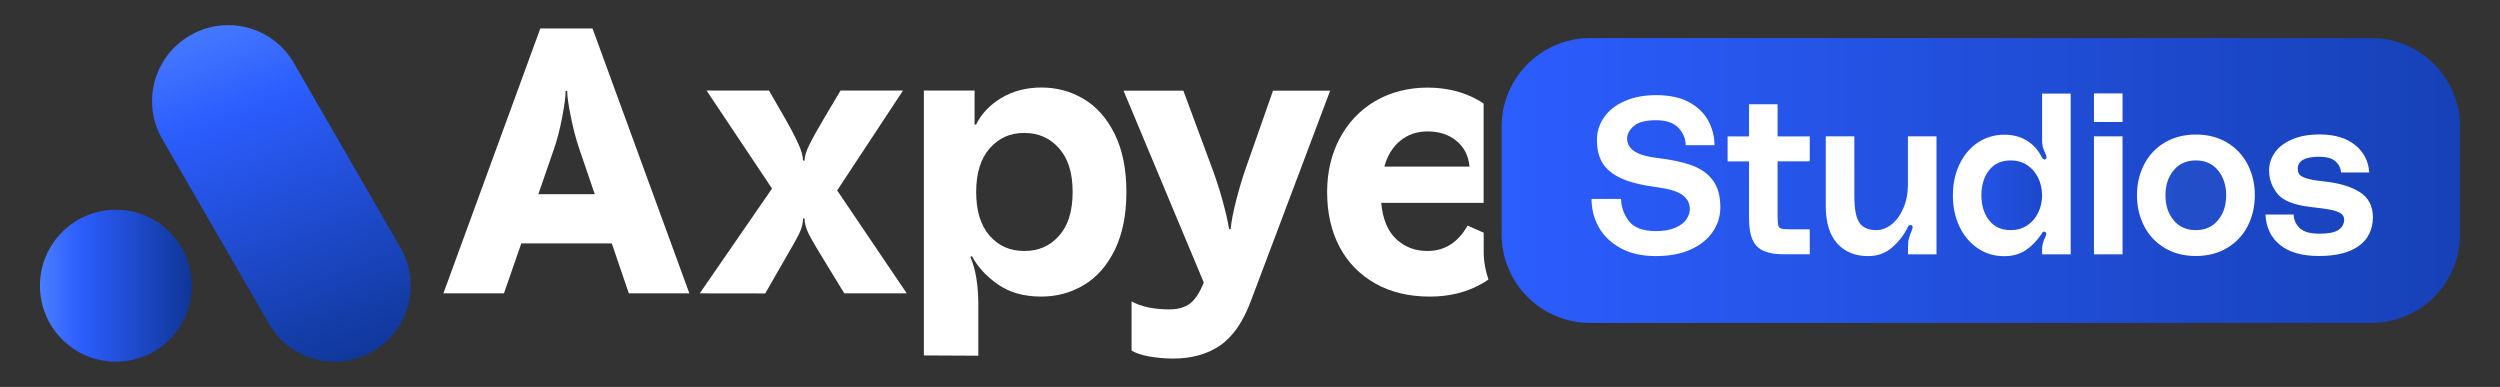
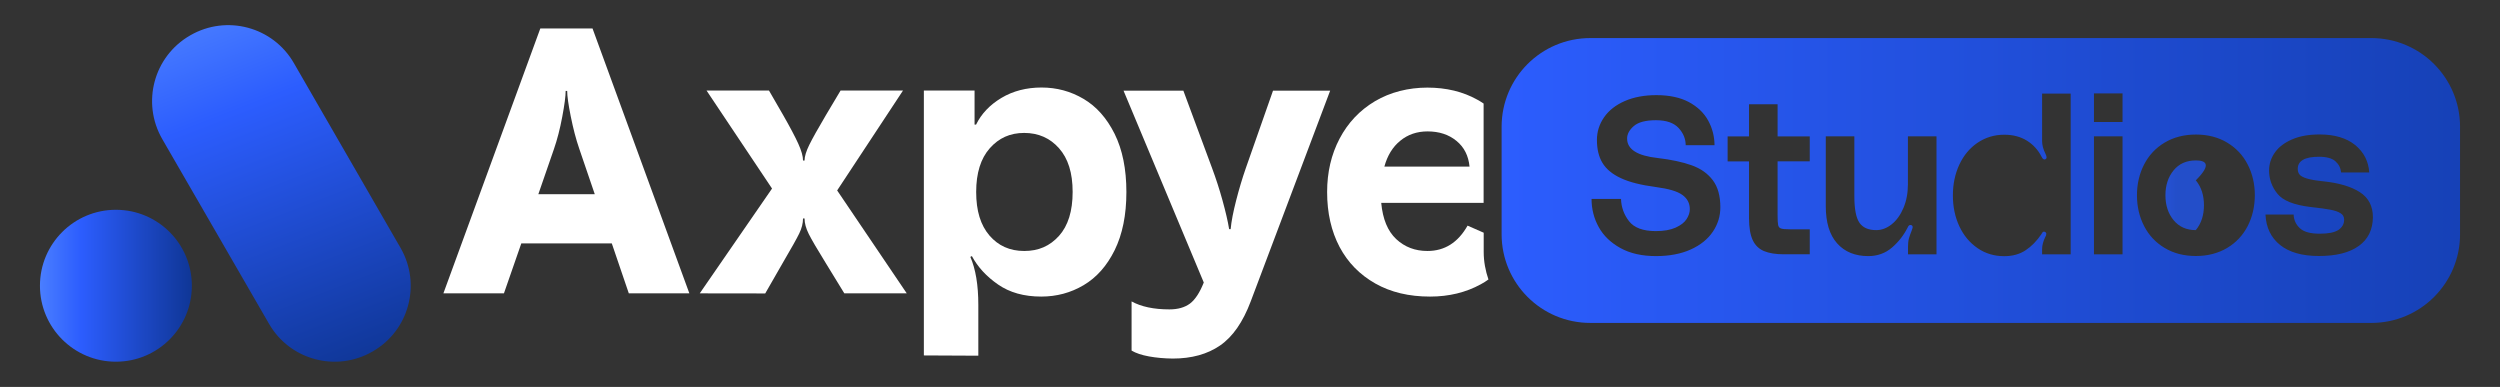
<svg xmlns="http://www.w3.org/2000/svg" version="1.1" id="New" x="0px" y="0px" viewBox="0 0 2791 432" style="enable-background:new 0 0 2791 432;" xml:space="preserve">
  <rect x="0" y="0" width="2791" height="432" fill="#333333" stroke="none" />
  <style type="text/css">
	.st0{fill:url(#SVGID_1_);}
	.st1{fill:url(#SVGID_00000047050581429862226310000013259797145027299005_);}
	.st2{fill:#FFFFFF;}
	.st3{display:none;}
	.st4{display:inline;fill:#E41D19;}
	.st5{fill:url(#SVGID_00000174579416674622934940000008865628477384570300_);}
	.st6{fill:url(#SVGID_00000005245433886677951650000007880211848725405330_);}
	.st7{fill:url(#SVGID_00000113320294278944863330000016257510164176967611_);}
</style>
  <g>
    <linearGradient id="SVGID_1_" gradientUnits="userSpaceOnUse" x1="44.56" y1="113.02" x2="214.18" y2="113.02" gradientTransform="matrix(1 0 0 -1 0 432)">
      <stop offset="0" style="stop-color:#4A7EFF" />
      <stop offset="0.27" style="stop-color:#2C5DFE" />
      <stop offset="1" style="stop-color:#0F3696" />
    </linearGradient>
    <circle class="st0" cx="129.4" cy="319" r="84.8" />
    <linearGradient id="SVGID_00000161629192707179289520000015800535836804764833_" gradientUnits="userSpaceOnUse" x1="233.563" y1="423.077" x2="391.563" y2="17.077" gradientTransform="matrix(1 0 0 -1 1.743993e-03 432.002)">
      <stop offset="0" style="stop-color:#4A7EFF" />
      <stop offset="0.27" style="stop-color:#2C5DFE" />
      <stop offset="1" style="stop-color:#0F3696" />
    </linearGradient>
    <path style="fill:url(#SVGID_00000161629192707179289520000015800535836804764833_);" d="M212,39.7l0.5-0.3   C253,16.1,304.7,29.9,328,70.3l119.2,206.5c23.3,40.4,9.5,92.1-30.9,115.4l-0.5,0.3c-40.4,23.3-92.1,9.5-115.4-30.9L181.1,155.2   C157.8,114.7,171.6,63.1,212,39.7z" />
  </g>
  <g>
    <g>
      <path class="st2" d="M769.6,327.5H702l-19-55.8H582l-19.4,55.8H495L603.2,31.8h58.3L769.6,327.5L769.6,327.5z M601,216.8h63    l-17.3-50.7c-3.7-10.7-6.8-22.7-9.5-36.1s-4-22.9-4-28.5h-1.7c0,5.9-1.3,15.6-3.8,28.9c-2.5,13.4-5.6,25.4-9.3,36.1L601,216.8    L601,216.8z" />
      <path class="st2" d="M781.2,327.5l80.7-117l-73.1-109.4h69.7l15.6,27c7.9,13.8,13.6,24.6,17.1,32.3c3.5,7.8,5.3,14,5.3,18.8h1.7    c0-4.5,1.8-10.4,5.3-17.5s9.8-18.4,18.8-33.6l16.1-27h69.7l-73.5,111.5l77.7,114.9h-69.7l-20.7-33.8c-9.6-15.5-15.9-26.3-19-32.5    c-3.1-6.2-4.7-12-4.7-17.3h-1.7c0,5.4-1.4,10.9-4.2,16.7c-2.8,5.8-9,16.8-18.6,33.2l-19.4,33.8L781.2,327.5L781.2,327.5z" />
      <path class="st2" d="M1031.4,396.8V101.1h56.6v38h1.7c5.9-12.1,15.3-22,28.3-29.8c12.9-7.7,27.9-11.6,44.8-11.6    s32.5,4.2,46.9,12.7s25.9,21.5,34.7,39.1c8.7,17.6,13.1,39.2,13.1,64.9s-4.4,47.2-13.1,64.9c-8.7,17.6-20.3,30.6-34.7,39.1    c-14.4,8.5-30.1,12.7-47.3,12.7c-19.2,0-35.2-4.5-48.2-13.5c-13-9-22.7-19.6-29.2-31.7l-1.7,0.9c5.9,13.5,8.9,31.4,8.9,53.7v56.6    L1031.4,396.8L1031.4,396.8z M1182.3,263.3c10.1-11.3,15.2-27.6,15.2-49s-5.1-37.4-15.2-48.8s-23.1-17.1-38.9-17.1    s-28.3,5.7-38.4,17.1c-10.1,11.4-15.2,27.7-15.2,48.8s4.9,37,14.8,48.6c9.9,11.5,22.8,17.3,38.9,17.3S1172.1,274.6,1182.3,263.3    L1182.3,263.3z" />
      <path class="st2" d="M1282.7,397.9c-8.2-1.5-14.7-3.7-19.4-6.5v-54.9c10.7,5.9,24.8,8.9,42.2,8.9c9.6,0,17.2-2.2,23-6.5    c5.8-4.4,10.9-12.2,15.4-23.5l-89.6-214.2h66.8l32.1,86.6c4.2,11.3,8.1,23.2,11.6,35.9c3.5,12.7,6,23.4,7.4,32.1h1.7    c0.8-8.7,2.9-19.4,6.1-31.9c3.2-12.5,6.8-24.6,10.8-36.1l30.4-86.6h63.8l-88.7,235.3c-8.7,23.1-20.1,39.5-34.2,49.2    c-14.1,9.7-31.7,14.6-52.8,14.6C1299.8,400.2,1290.9,399.4,1282.7,397.9L1282.7,397.9z" />
      <path class="st2" d="M1656.4,281.3v-21.5l-18-7.9c-10.7,18.9-25.6,28.3-44.8,28.3c-13.8,0-25.4-4.4-34.9-13.3s-15-22.3-16.7-40.4    h114.3V117.8c0-0.7,0-1.5,0-2.2c-2.2-1.5-4.6-3-7-4.3c-16.1-9-34.7-13.5-55.8-13.5s-41.5,5.1-58.5,15.2s-30.2,24.1-39.5,41.8    s-13.9,37.6-13.9,59.6c0,23.4,4.7,43.8,13.9,61.3c9.3,17.5,22.6,31,39.9,40.8s37.7,14.6,61.1,14.6c21.1,0,40-4.6,56.6-13.7    c3-1.6,5.8-3.4,8.6-5.4C1658.4,302.3,1656.4,292,1656.4,281.3L1656.4,281.3z M1563.3,157.1c8.4-6.9,18.6-10.4,30.4-10.4    c12.9,0,23.7,3.5,32.3,10.6c8.6,7,13.4,16.6,14.6,28.7h-95.1C1548.9,173.6,1554.8,164,1563.3,157.1L1563.3,157.1z" />
    </g>
    <g class="st3">
-       <path class="st4" d="M2451.4,179.1c-10.5,0-18.8,3.7-24.8,11.1c-6.1,7.4-9.1,16.7-9.1,27.8s3,20.4,9.1,27.8    c6.1,7.4,14.3,11.1,24.8,11.1s18.8-3.7,24.8-11.1c6.1-7.4,9.1-16.7,9.1-27.8s-3-20.4-9.1-27.8    C2470.1,182.8,2461.9,179.1,2451.4,179.1z" />
-       <path class="st4" d="M2647.4,42.5h-872c-54.7,0-99,44.3-99,99v120c0,54.7,44.3,99,99,99h872c54.7,0,99-44.3,99-99v-120    C2746.4,86.8,2702.1,42.5,2647.4,42.5z M1912.2,258.7c-5.6,8.3-13.8,14.9-24.6,19.8c-10.8,4.9-23.8,7.4-38.9,7.4s-28.8-3-39.7-9    c-10.8-6-18.9-13.8-24.2-23.4c-5.3-9.6-8-20.1-8-31.4h32.9c0.3,9.3,3.3,17.6,9,24.9c5.7,7.3,15.6,11,29.9,11    c9,0,16.3-1.3,22.1-3.9c5.7-2.6,9.8-5.7,12.2-9.5c2.4-3.7,3.6-7.4,3.6-11.1c0-6.5-2.7-11.8-8.2-15.8c-5.5-4.1-15.4-7-29.7-8.9    c-16.5-2.2-29.5-5.4-39-9.9c-9.6-4.4-16.4-10.1-20.6-17c-4.2-6.9-6.2-15.5-6.2-25.8c0-9.1,2.7-17.5,8-25.2s13-13.7,23.1-18.1    c10.1-4.4,21.8-6.6,35.3-6.6c14.5,0,26.5,2.6,36.2,7.7c9.6,5.2,16.8,12,21.4,20.5c4.7,8.5,7.1,17.7,7.2,27.7h-32.2    c0-7.1-2.7-13.6-8-19.3s-13.7-8.6-25.2-8.6s-19.7,2.2-24.7,6.5c-5,4.3-7.5,9-7.5,14c0,12,11.4,19.2,34.2,21.7    c15.1,1.8,27.7,4.5,37.8,8.1s17.9,9.1,23.6,16.6c5.7,7.5,8.5,17.6,8.5,30.4C1920.6,241.3,1917.8,250.4,1912.2,258.7L1912.2,258.7z     M2020.4,180.1h-35.9v60.1c0,5.3,0.2,9,0.6,11c0.4,2,1.5,3.3,3.2,3.9c1.8,0.6,5,0.9,9.8,0.9h22.2v27.9h-28.9    c-9.2,0-16.6-1.2-22.2-3.6c-5.7-2.4-9.8-6.5-12.6-12.4c-2.7-5.8-4.1-14-4.1-24.4v-63.4h-23.9v-27.9h23.9v-35.9h31.9v35.9h35.9    L2020.4,180.1L2020.4,180.1z M2162,283.9h-31.9v-8.2c0-3.7,0.3-6.8,1-9.4c0.7-2.6,1.7-5.5,3-8.6c0.8-2.2,1.2-3.5,1.2-4    c0-1.5-0.7-2.3-2-2.5h-0.8c-1.2,0-2.2,1-3,3c-4.2,8.3-9.9,15.7-17.3,22.1c-7.4,6.4-16.3,9.6-26.6,9.6c-14.6,0-26.2-4.7-34.7-14.2    s-12.7-23.4-12.7-41.7v-77.8h31.9V219c0,14.3,1.9,24.2,5.7,29.7c3.8,5.5,10.1,8.2,18.7,8.2c6.1,0,11.9-2.2,17.3-6.5    c5.4-4.3,9.8-10.4,13.1-18.2c3.3-7.8,5-16.6,5-26.4v-53.6h31.9L2162,283.9L2162,283.9z M2311.7,283.9h-31.9v-5.7    c0-4.3,1.2-8.8,3.5-13.5c0.8-1.3,1.2-2.6,1.2-3.7c0-1-0.6-1.8-1.8-2.2l-0.8-0.2c-1,0-1.7,0.4-2.1,1.2c-0.4,0.8-0.7,1.3-0.9,1.5    c-5.2,7.6-11.1,13.7-17.7,18.1c-6.6,4.4-14.6,6.6-23.9,6.6c-11.1,0-21.1-3-29.8-9s-15.5-14.1-20.3-24.4    c-4.8-10.3-7.2-21.8-7.2-34.4s2.4-24.1,7.2-34.4s11.6-18.5,20.3-24.4s18.7-9,29.8-9c9.8,0,18.2,2.2,25.3,6.6    c7.1,4.4,12.5,10.4,16.3,17.8c1.3,2.8,2.8,3.8,4.5,3c0.8-0.5,1.2-1.2,1.2-2.2s-0.5-2.5-1.5-4.5c-2.3-4.6-3.5-9.2-3.5-13.7v-52.9    h31.9V283.9L2311.7,283.9z M2369.6,283.9h-31.9V152.2h31.9V283.9z M2369.6,136.2h-31.9v-31.9h31.9V136.2z M2509.3,252.4    c-5.3,10.3-13,18.5-22.9,24.5s-21.6,9-34.9,9s-24.9-3-34.9-9s-17.6-14.1-22.9-24.4c-5.3-10.3-8-21.8-8-34.4s2.7-24.1,8-34.4    s13-18.5,22.9-24.4s21.6-9,34.9-9s24.9,3,34.9,9s17.6,14.1,22.9,24.4c5.3,10.3,8,21.8,8,34.4S2514.6,242.1,2509.3,252.4    L2509.3,252.4z M2633.4,274.6c-10.4,7.5-25.2,11.2-44.5,11.2s-33.1-4.1-43.3-12.4s-15.7-19.6-16.3-34.1h31.4    c0.2,6,2.4,11.1,6.9,15.2c4.4,4.2,11.9,6.2,22.3,6.2c9.6,0,16.6-1.4,20.8-4.2c4.2-2.8,6.4-6.6,6.4-11.5c0-3.2-1.4-5.6-4.1-7.2    c-2.7-1.7-6.5-2.9-11.4-3.9c-4.8-0.9-12.4-1.9-22.7-3.1c-18-2.2-30.1-7-36.3-14.6c-6.2-7.6-9.4-16.2-9.4-26.1    c0-7.3,2.2-14,6.5-20.1c4.3-6.1,10.7-10.9,19.2-14.6c8.5-3.7,18.7-5.5,30.7-5.5c16.8,0,30,3.9,39.7,11.9    c9.6,7.9,14.9,18.1,15.7,30.6h-31.4c-0.5-5-2.6-9.1-6.4-12.5c-3.7-3.3-9.9-5-18.3-5c-15.8,0-23.7,4.5-23.7,13.5    c0,2.5,0.6,4.6,1.9,6.2s3.9,3.2,8.1,4.5c4.2,1.3,10.3,2.4,18.5,3.2c17.5,1.8,31.1,5.9,40.8,12.1s14.6,15.6,14.6,28.1    C2648.9,256.5,2643.7,267.2,2633.4,274.6L2633.4,274.6z" />
      <path class="st4" d="M2263.1,184.3c-5.3-3.5-11.4-5.2-18.2-5.2c-10.6,0-18.8,3.7-24.4,11.1c-5.7,7.4-8.5,16.7-8.5,27.8    s2.8,20.4,8.5,27.8c5.6,7.4,13.8,11.1,24.4,11.1c6.8,0,12.9-1.8,18.2-5.2c5.3-3.5,9.4-8.2,12.4-14.2c2.9-6,4.4-12.5,4.4-19.5    s-1.5-13.5-4.4-19.5C2272.5,192.5,2268.4,187.8,2263.1,184.3L2263.1,184.3z" />
    </g>
  </g>
-   <rect x="1756" y="72" class="st2" width="932" height="254" />
  <g>
    <linearGradient id="SVGID_00000064343717489069873230000004236464422636641456_" gradientUnits="userSpaceOnUse" x1="2362.794" y1="218.01" x2="2430.64" y2="218.01">
      <stop offset="0" style="stop-color:#2C5DFE" />
      <stop offset="1" style="stop-color:#234EC9" />
    </linearGradient>
-     <path style="fill:url(#SVGID_00000064343717489069873230000004236464422636641456_);" d="M2451.4,179.1c-10.5,0-18.8,3.7-24.8,11.1   c-6.1,7.4-9.1,16.7-9.1,27.8c0,11.1,3,20.4,9.1,27.8c6.1,7.4,14.3,11.1,24.8,11.1c10.5,0,18.7-3.7,24.8-11.1   c6.1-7.4,9.1-16.7,9.1-27.8c0-11.1-3-20.4-9.1-27.8C2470.1,182.8,2461.9,179.1,2451.4,179.1z" />
+     <path style="fill:url(#SVGID_00000064343717489069873230000004236464422636641456_);" d="M2451.4,179.1c-10.5,0-18.8,3.7-24.8,11.1   c-6.1,7.4-9.1,16.7-9.1,27.8c0,11.1,3,20.4,9.1,27.8c6.1,7.4,14.3,11.1,24.8,11.1c6.1-7.4,9.1-16.7,9.1-27.8c0-11.1-3-20.4-9.1-27.8C2470.1,182.8,2461.9,179.1,2451.4,179.1z" />
    <linearGradient id="SVGID_00000100356483352410791950000007342672115451095742_" gradientUnits="userSpaceOnUse" x1="1676.44" y1="201.53" x2="2746.44" y2="201.53">
      <stop offset="0" style="stop-color:#2C5DFE" />
      <stop offset="1" style="stop-color:#1641B7" />
    </linearGradient>
    <path style="fill:url(#SVGID_00000100356483352410791950000007342672115451095742_);" d="M2647.4,42.5h-872c-54.7,0-99,44.3-99,99   v120c0,54.7,44.3,99,99,99h872c54.7,0,99-44.3,99-99v-120C2746.4,86.9,2702.1,42.5,2647.4,42.5z M1912.2,258.7   c-5.6,8.3-13.8,14.9-24.6,19.8c-10.8,4.9-23.8,7.4-38.9,7.4c-15.6,0-28.9-3-39.7-9c-10.8-6-18.9-13.8-24.2-23.4   c-5.3-9.6-8-20.1-8-31.4h32.9c0.3,9.3,3.3,17.6,9,24.9c5.7,7.3,15.6,11,29.9,11c9,0,16.3-1.3,22.1-3.9c5.7-2.6,9.8-5.7,12.2-9.5   c2.4-3.7,3.6-7.4,3.6-11.1c0-6.5-2.7-11.8-8.2-15.8c-5.5-4.1-15.4-7-29.7-8.9c-16.5-2.2-29.5-5.4-39-9.9   c-9.6-4.4-16.4-10.1-20.6-17c-4.2-6.9-6.2-15.5-6.2-25.8c0-9.1,2.7-17.5,8-25.2c5.3-7.6,13-13.7,23.1-18.1   c10.1-4.4,21.8-6.6,35.3-6.6c14.5,0,26.5,2.6,36.2,7.7c9.6,5.2,16.8,12,21.5,20.5c4.7,8.5,7.1,17.7,7.2,27.7h-32.2   c0-7.1-2.7-13.6-8-19.3c-5.3-5.7-13.7-8.6-25.2-8.6c-11.5,0-19.7,2.2-24.7,6.5c-5,4.3-7.5,9-7.5,14c0,12,11.4,19.2,34.2,21.7   c15.1,1.8,27.7,4.5,37.8,8.1c10.1,3.6,17.9,9.1,23.6,16.6c5.7,7.5,8.5,17.6,8.5,30.4C1920.6,241.3,1917.8,250.4,1912.2,258.7z    M2020.4,180.1h-35.9v60.1c0,5.3,0.2,9,0.6,11c0.4,2,1.5,3.3,3.2,3.9c1.7,0.6,5,0.9,9.9,0.9h22.2v27.9h-28.9   c-9.1,0-16.5-1.2-22.2-3.6c-5.7-2.4-9.9-6.5-12.6-12.3c-2.7-5.8-4.1-14-4.1-24.4v-63.4h-23.9v-27.9h23.9v-35.9h31.9v35.9h35.9   V180.1z M2162,283.9h-31.9v-8.2c0-3.7,0.3-6.8,1-9.4c0.7-2.6,1.7-5.4,3-8.6c0.8-2.2,1.2-3.5,1.2-4c0-1.5-0.7-2.3-2-2.5h-0.7   c-1.2,0-2.2,1-3,3c-4.2,8.3-9.9,15.7-17.3,22.1c-7.4,6.4-16.3,9.6-26.6,9.6c-14.6,0-26.2-4.7-34.7-14.2   c-8.5-9.5-12.7-23.4-12.7-41.7v-77.8h31.9V219c0,14.3,1.9,24.2,5.7,29.7c3.8,5.5,10.1,8.2,18.7,8.2c6.2,0,11.9-2.2,17.3-6.5   c5.4-4.3,9.8-10.4,13.1-18.2c3.3-7.8,5-16.6,5-26.4v-53.6h31.9V283.9z M2311.7,283.9h-31.9v-5.7c0-4.3,1.2-8.8,3.5-13.5   c0.8-1.3,1.2-2.6,1.2-3.7c0-1-0.6-1.7-1.7-2.2l-0.7-0.2c-1,0-1.7,0.4-2.1,1.2c-0.4,0.8-0.7,1.3-0.9,1.5   c-5.2,7.7-11.1,13.7-17.7,18.1c-6.7,4.4-14.6,6.6-23.9,6.6c-11.1,0-21.1-3-29.8-9s-15.5-14.1-20.3-24.4   c-4.8-10.3-7.2-21.8-7.2-34.4c0-12.6,2.4-24.1,7.2-34.4c4.8-10.3,11.6-18.5,20.3-24.4s18.7-9,29.8-9c9.8,0,18.2,2.2,25.3,6.6   c7.1,4.4,12.5,10.4,16.3,17.8c1.3,2.8,2.8,3.8,4.5,3c0.8-0.5,1.2-1.2,1.2-2.2s-0.5-2.5-1.5-4.5c-2.3-4.7-3.5-9.2-3.5-13.7v-52.9   h31.9V283.9z M2369.6,283.9h-31.9V152.2h31.9V283.9z M2369.6,136.2h-31.9v-31.9h31.9V136.2z M2509.3,252.4   c-5.3,10.3-13,18.5-22.9,24.4s-21.6,9-34.9,9c-13.3,0-24.9-3-34.9-9s-17.6-14.1-22.9-24.4c-5.3-10.3-8-21.8-8-34.4   c0-12.6,2.7-24.1,8-34.4c5.3-10.3,13-18.5,22.9-24.4s21.6-9,34.9-9c13.3,0,24.9,3,34.9,9s17.6,14.1,22.9,24.4   c5.3,10.3,8,21.8,8,34.4C2517.2,230.7,2514.6,242.1,2509.3,252.4z M2633.3,274.6c-10.4,7.5-25.2,11.2-44.5,11.2   c-18.6,0-33.1-4.1-43.3-12.3c-10.2-8.2-15.7-19.6-16.3-34h31.4c0.2,6,2.5,11.1,6.9,15.2c4.4,4.2,11.8,6.2,22.3,6.2   c9.6,0,16.6-1.4,20.8-4.2c4.2-2.8,6.4-6.6,6.4-11.5c0-3.2-1.4-5.6-4.1-7.2c-2.7-1.7-6.5-3-11.3-3.9c-4.8-0.9-12.4-2-22.7-3.1   c-18-2.2-30.1-7-36.3-14.6c-6.2-7.6-9.4-16.3-9.4-26.1c0-7.3,2.2-14,6.5-20.1c4.3-6.1,10.7-10.9,19.2-14.6   c8.5-3.7,18.7-5.5,30.7-5.5c16.8,0,30,4,39.7,11.8c9.6,7.9,14.9,18.1,15.7,30.6h-31.4c-0.5-5-2.6-9.1-6.4-12.5   c-3.7-3.3-9.9-5-18.3-5c-15.8,0-23.7,4.5-23.7,13.5c0,2.5,0.6,4.6,1.9,6.2c1.2,1.7,3.9,3.2,8.1,4.5c4.2,1.3,10.3,2.4,18.5,3.2   c17.5,1.8,31.1,5.9,40.8,12.1c9.7,6.2,14.6,15.6,14.6,28.1C2648.9,256.5,2643.7,267.2,2633.3,274.6z" />
    <linearGradient id="SVGID_00000064334657240245154400000010280263016684642215_" gradientUnits="userSpaceOnUse" x1="2153.258" y1="218.01" x2="2339.729" y2="218.01">
      <stop offset="0" style="stop-color:#2C5DFE" />
      <stop offset="0.124" style="stop-color:#2959F4" />
      <stop offset="0.704" style="stop-color:#1C48C9" />
      <stop offset="1" style="stop-color:#1742B9" />
    </linearGradient>
-     <path style="fill:url(#SVGID_00000064334657240245154400000010280263016684642215_);" d="M2263.1,184.3c-5.3-3.5-11.4-5.2-18.2-5.2   c-10.6,0-18.8,3.7-24.4,11.1c-5.7,7.4-8.5,16.7-8.5,27.8c0,11.1,2.8,20.4,8.5,27.8c5.7,7.4,13.8,11.1,24.4,11.1   c6.8,0,12.9-1.7,18.2-5.2c5.3-3.5,9.4-8.2,12.3-14.2c2.9-6,4.4-12.5,4.4-19.5s-1.5-13.5-4.4-19.5   C2272.5,192.6,2268.4,187.8,2263.1,184.3z" />
  </g>
</svg>